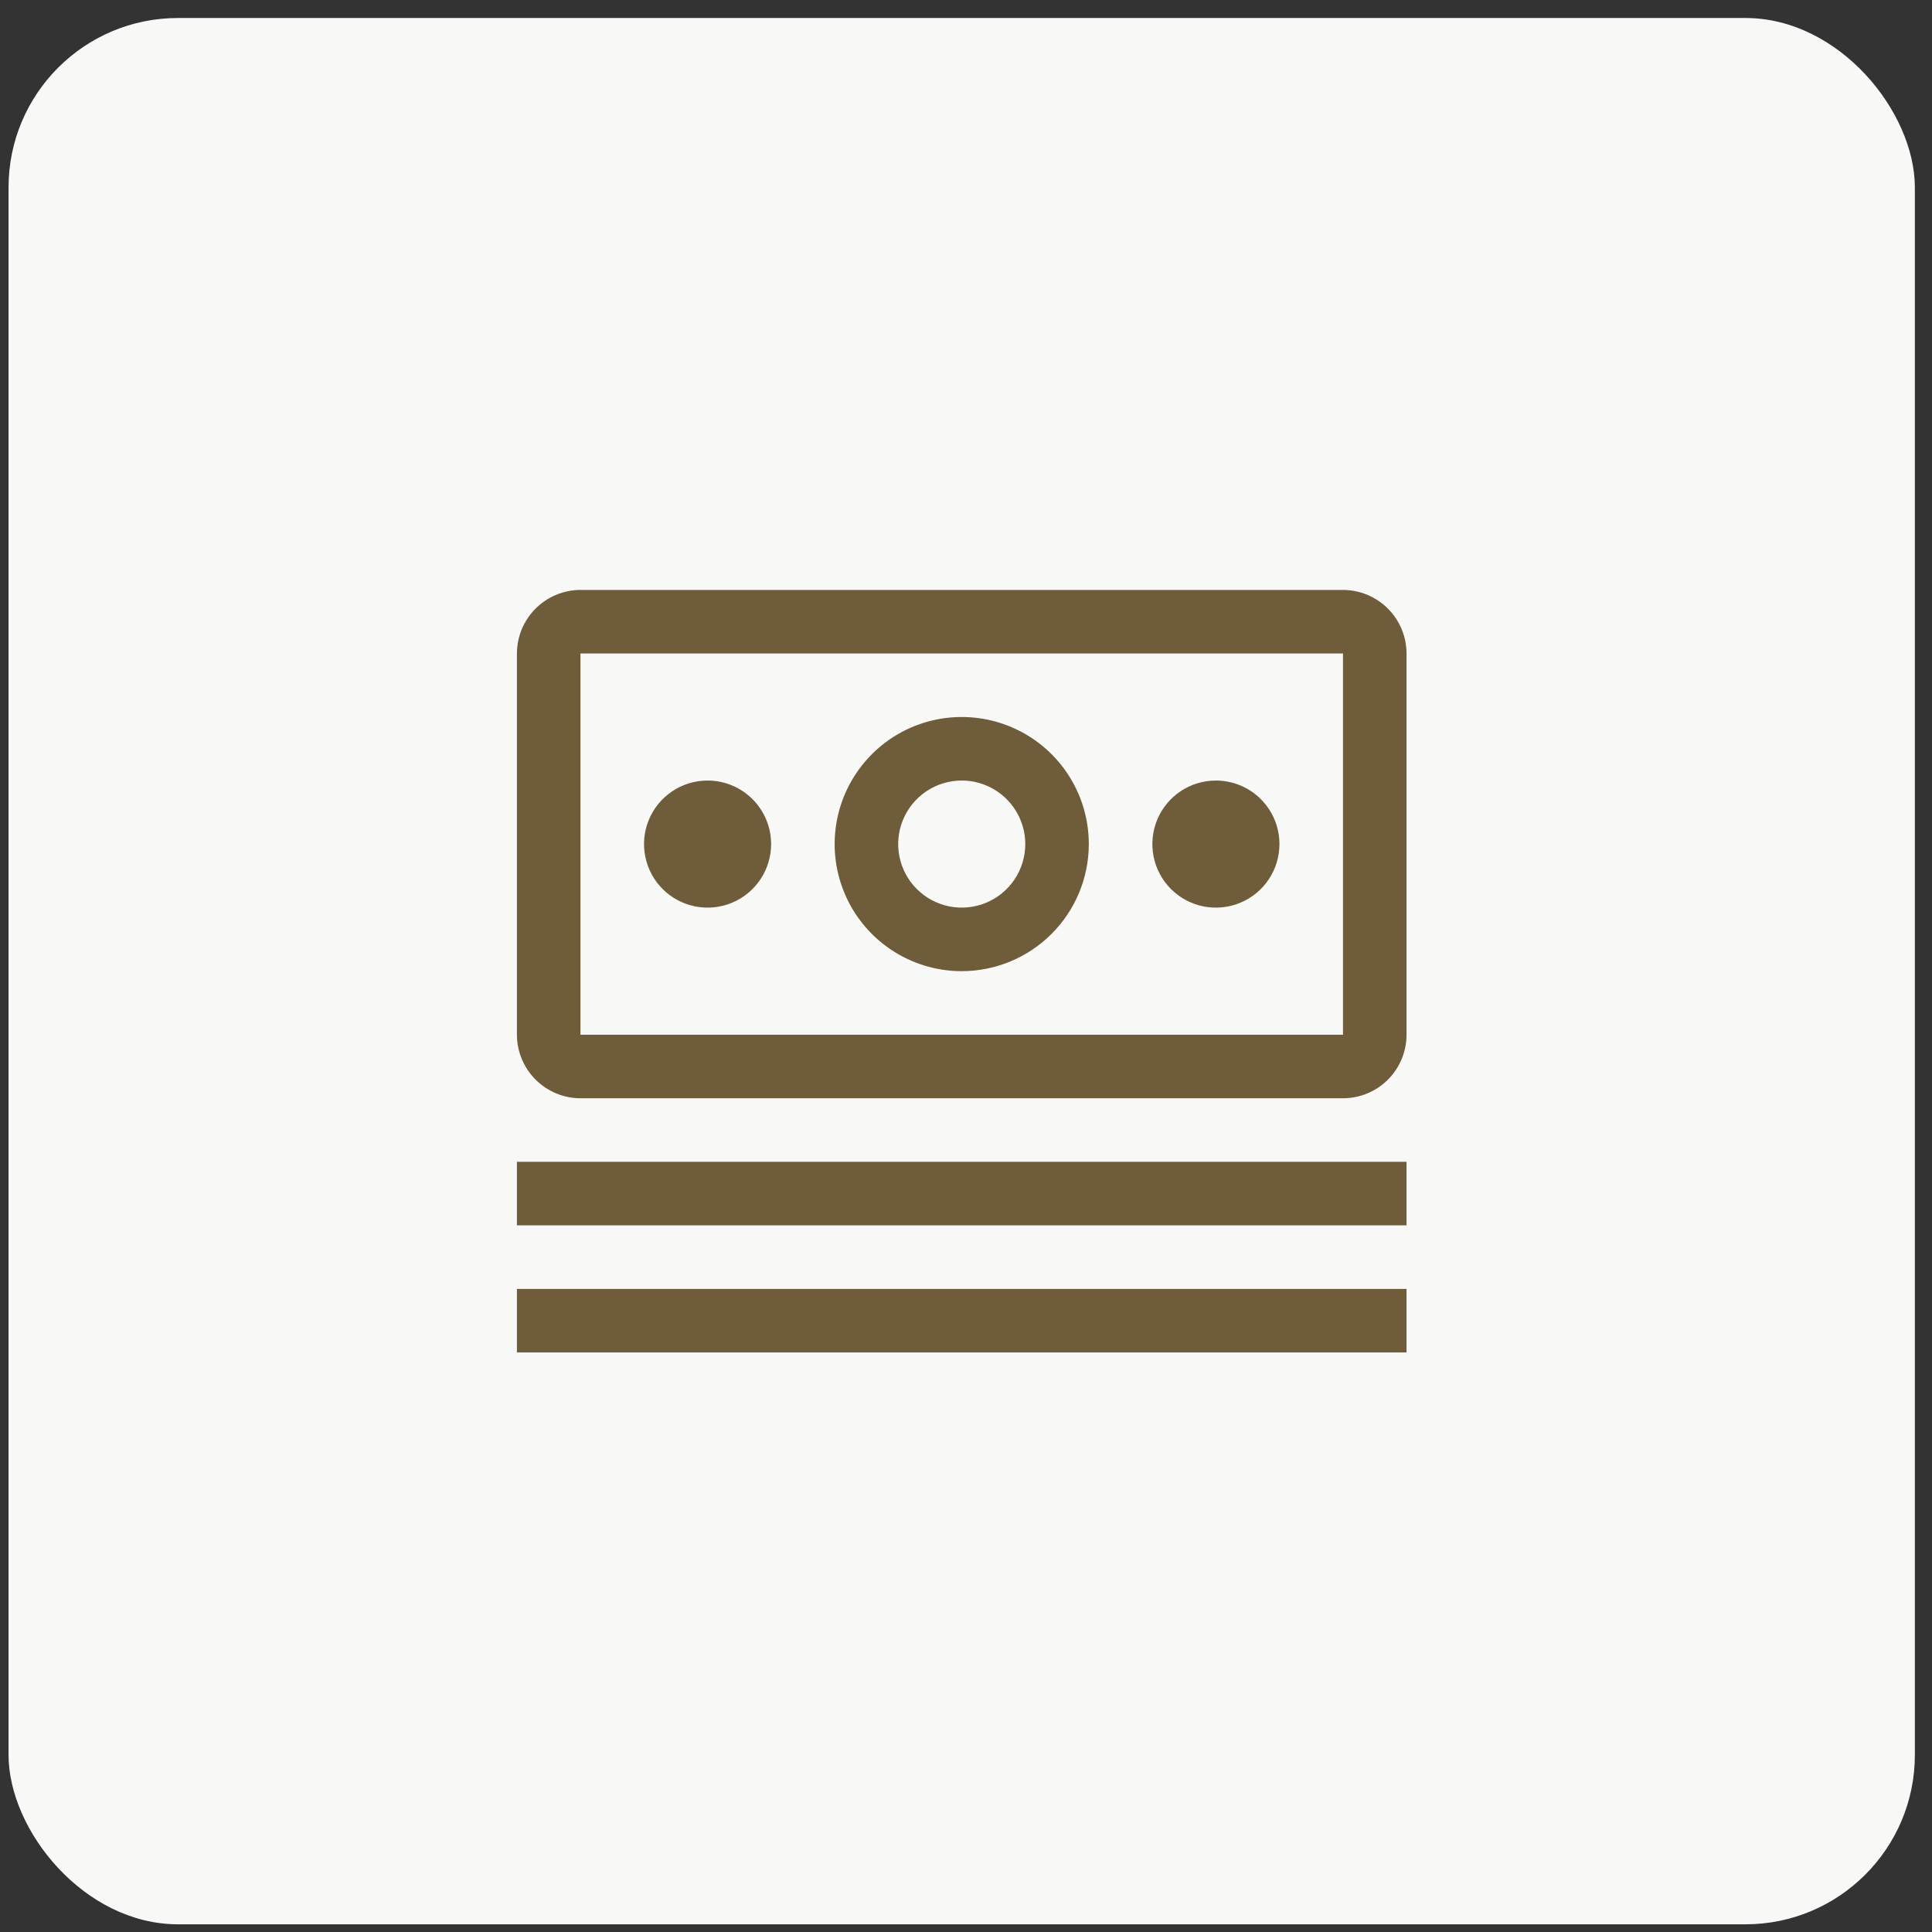
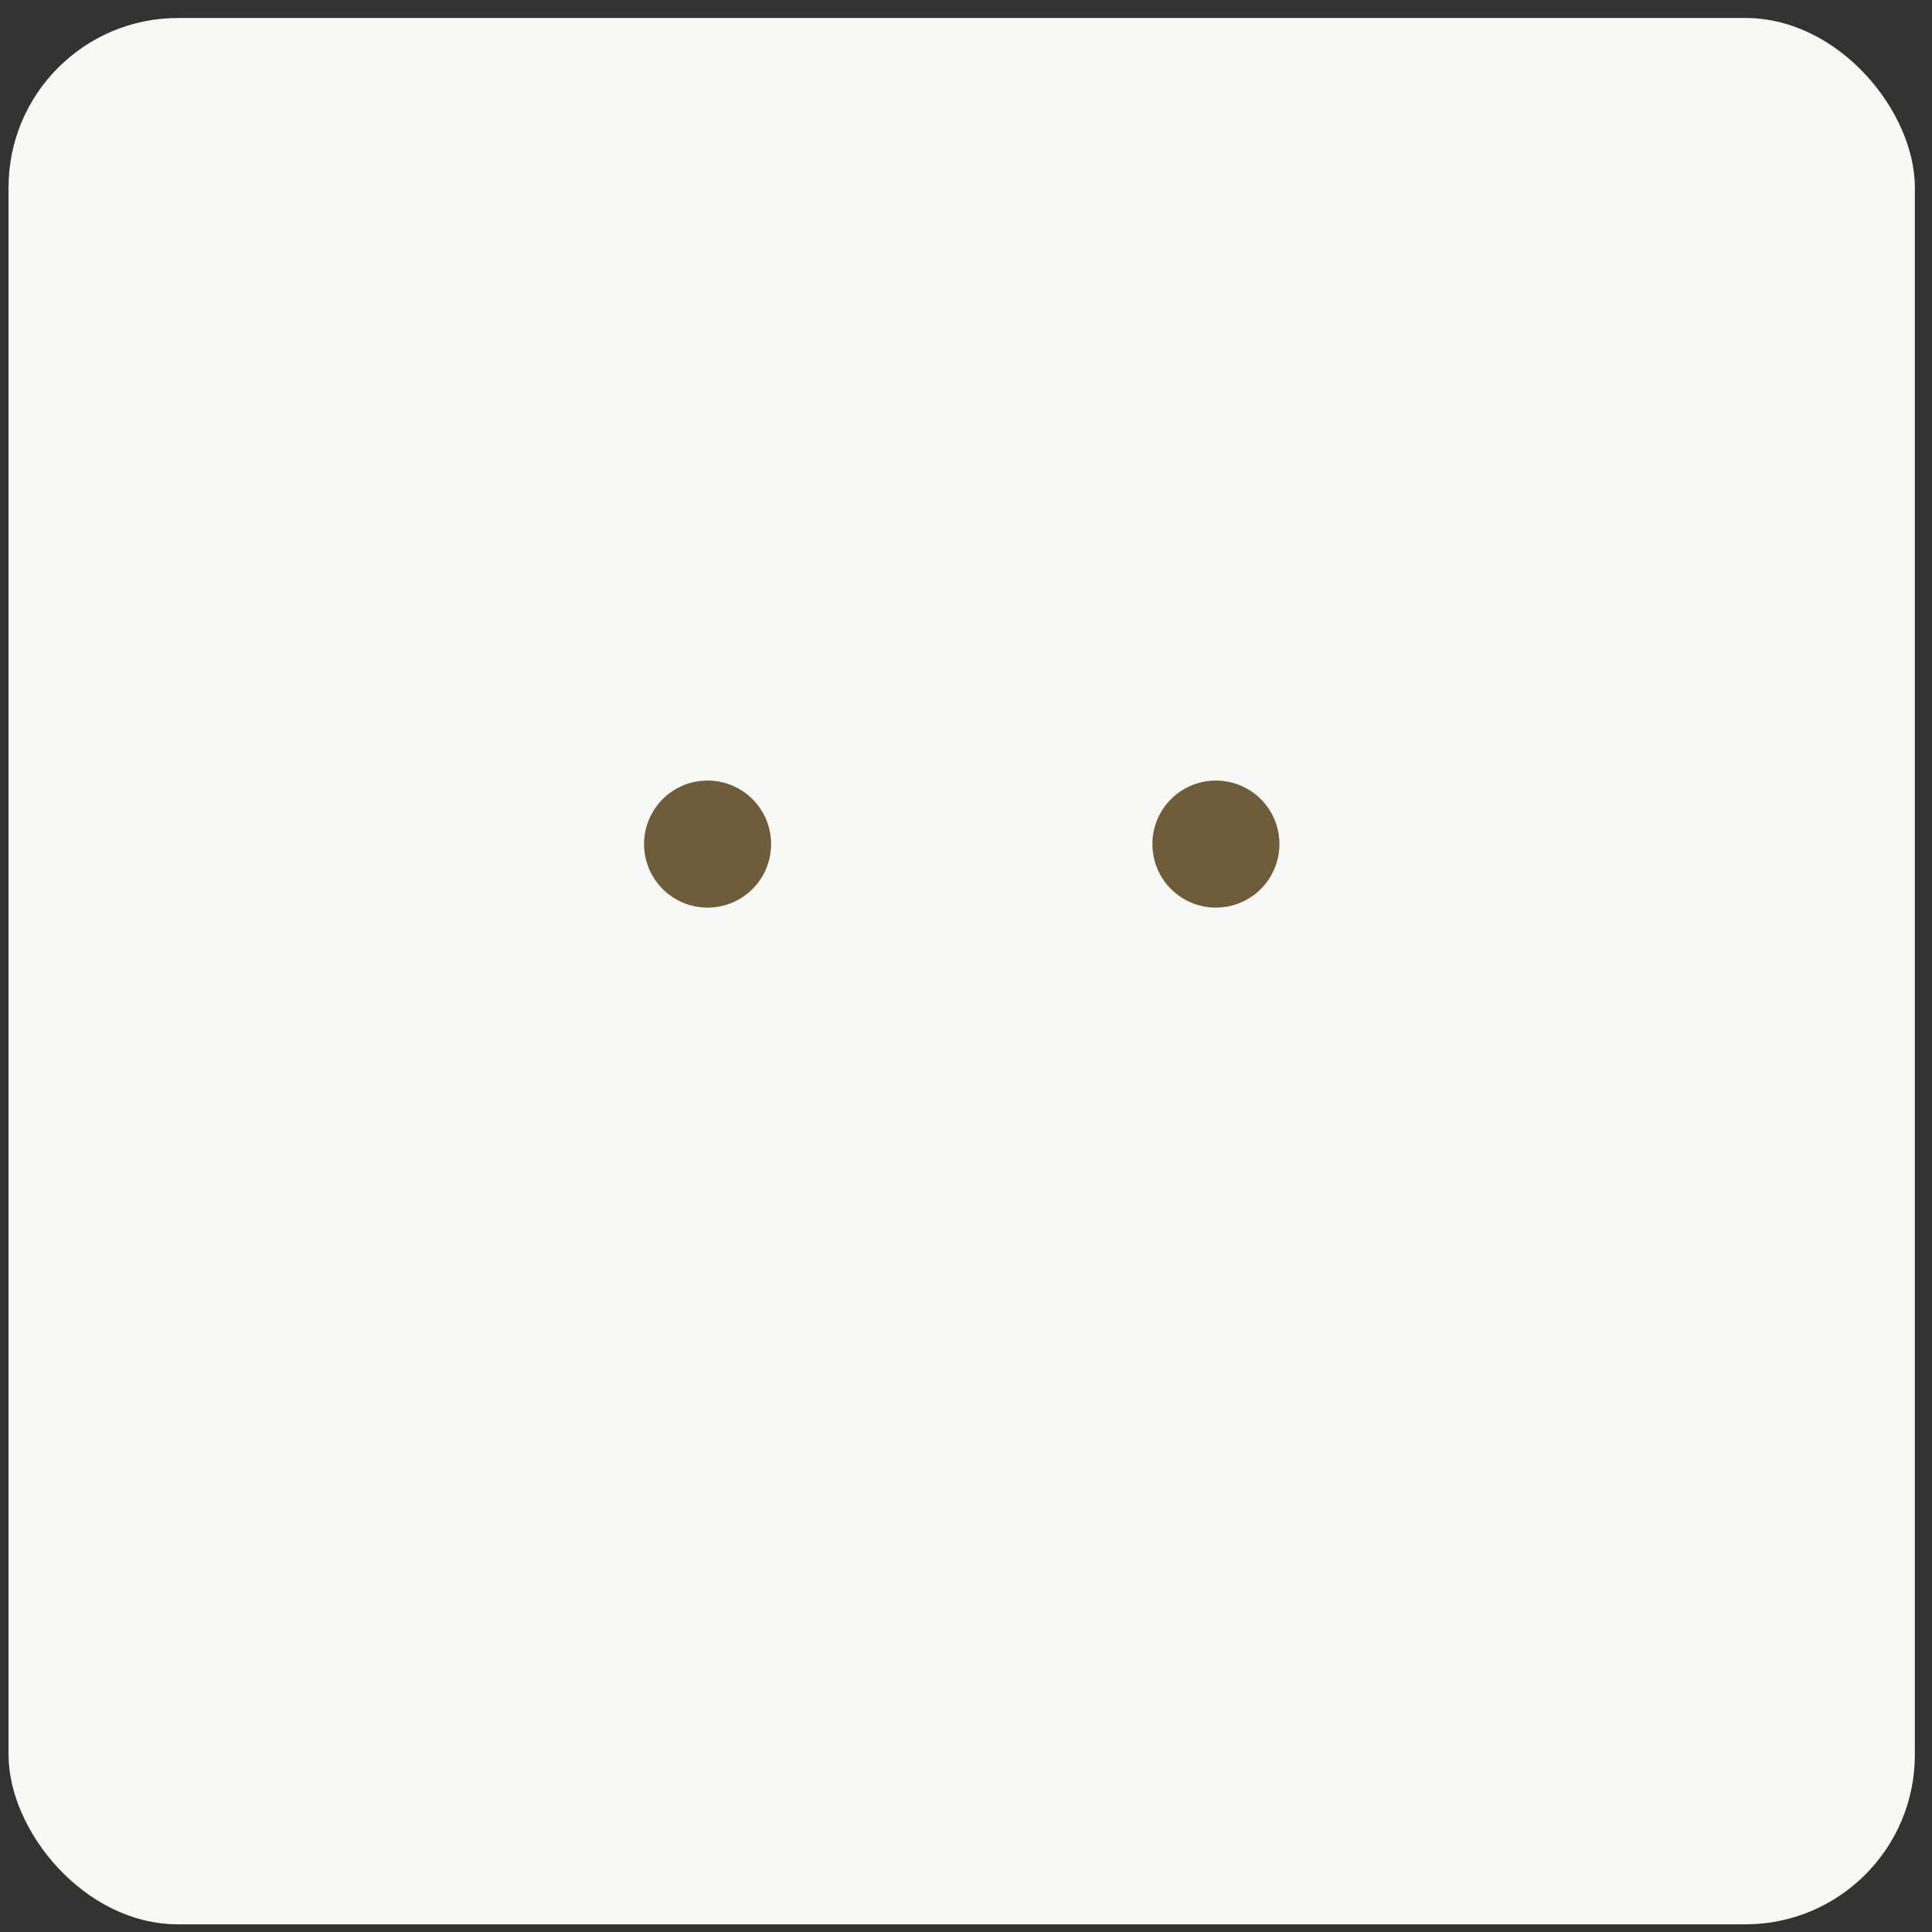
<svg xmlns="http://www.w3.org/2000/svg" width="101" height="101" viewBox="0 0 101 101" fill="none">
  <rect x="0" y="0" width="101" height="101" fill="#333333" stroke="none" />
  <rect x="0.447" y="0.941" width="99.657" height="99.657" rx="8.858" fill="#F8F9F7" />
  <g clip-path="url(#clip0_220_12740)">
-     <path d="M73.53 60.736H27.023V64.058H73.53V60.736Z" fill="#6E5C3A" />
-     <path d="M73.53 67.381H27.023V70.703H73.53V67.381Z" fill="#6E5C3A" />
    <path d="M63.564 40.805C62.907 40.805 62.265 40.999 61.718 41.364C61.172 41.73 60.746 42.248 60.495 42.855C60.244 43.462 60.178 44.13 60.306 44.775C60.434 45.419 60.751 46.011 61.215 46.476C61.68 46.94 62.272 47.257 62.916 47.385C63.56 47.513 64.228 47.447 64.835 47.196C65.442 46.944 65.961 46.519 66.326 45.972C66.691 45.426 66.886 44.784 66.886 44.127C66.886 43.246 66.536 42.401 65.913 41.778C65.29 41.155 64.445 40.805 63.564 40.805Z" fill="#6E5C3A" />
-     <path d="M50.277 50.77C48.963 50.77 47.678 50.38 46.586 49.65C45.493 48.92 44.641 47.883 44.139 46.669C43.636 45.455 43.504 44.119 43.761 42.83C44.017 41.541 44.65 40.358 45.579 39.428C46.508 38.499 47.692 37.866 48.98 37.61C50.269 37.354 51.605 37.485 52.819 37.988C54.033 38.491 55.071 39.343 55.801 40.435C56.531 41.528 56.92 42.812 56.92 44.126C56.919 45.888 56.218 47.576 54.972 48.822C53.727 50.068 52.038 50.768 50.277 50.77ZM50.277 40.804C49.62 40.804 48.977 40.999 48.431 41.364C47.885 41.729 47.459 42.248 47.208 42.855C46.956 43.462 46.89 44.13 47.019 44.774C47.147 45.419 47.463 46.011 47.928 46.475C48.392 46.94 48.984 47.256 49.629 47.384C50.273 47.513 50.941 47.447 51.548 47.195C52.155 46.944 52.674 46.518 53.039 45.972C53.404 45.425 53.599 44.783 53.599 44.126C53.598 43.245 53.247 42.401 52.625 41.778C52.002 41.156 51.157 40.805 50.277 40.804Z" fill="#6E5C3A" />
    <path d="M36.99 40.805C36.333 40.805 35.691 40.999 35.144 41.364C34.598 41.73 34.172 42.248 33.921 42.855C33.669 43.462 33.604 44.13 33.732 44.775C33.86 45.419 34.176 46.011 34.641 46.476C35.105 46.94 35.697 47.257 36.342 47.385C36.986 47.513 37.654 47.447 38.261 47.196C38.868 46.944 39.387 46.519 39.752 45.972C40.117 45.426 40.312 44.784 40.312 44.127C40.312 43.246 39.962 42.401 39.339 41.778C38.716 41.155 37.871 40.805 36.99 40.805Z" fill="#6E5C3A" />
-     <path d="M70.208 57.415H30.345C29.465 57.413 28.621 57.062 27.999 56.44C27.376 55.817 27.026 54.974 27.023 54.093V34.162C27.026 33.281 27.376 32.438 27.999 31.815C28.621 31.193 29.465 30.842 30.345 30.84H70.208C71.089 30.842 71.932 31.193 72.555 31.815C73.177 32.438 73.528 33.281 73.53 34.162V54.093C73.529 54.974 73.179 55.818 72.556 56.441C71.933 57.064 71.089 57.414 70.208 57.415ZM70.208 34.162H30.345V54.093H70.208V34.162Z" fill="#6E5C3A" />
  </g>
  <defs>
    <clipPath id="clip0_220_12740">
      <rect width="53.151" height="53.151" fill="white" transform="translate(23.701 24.195)" />
    </clipPath>
  </defs>
</svg>